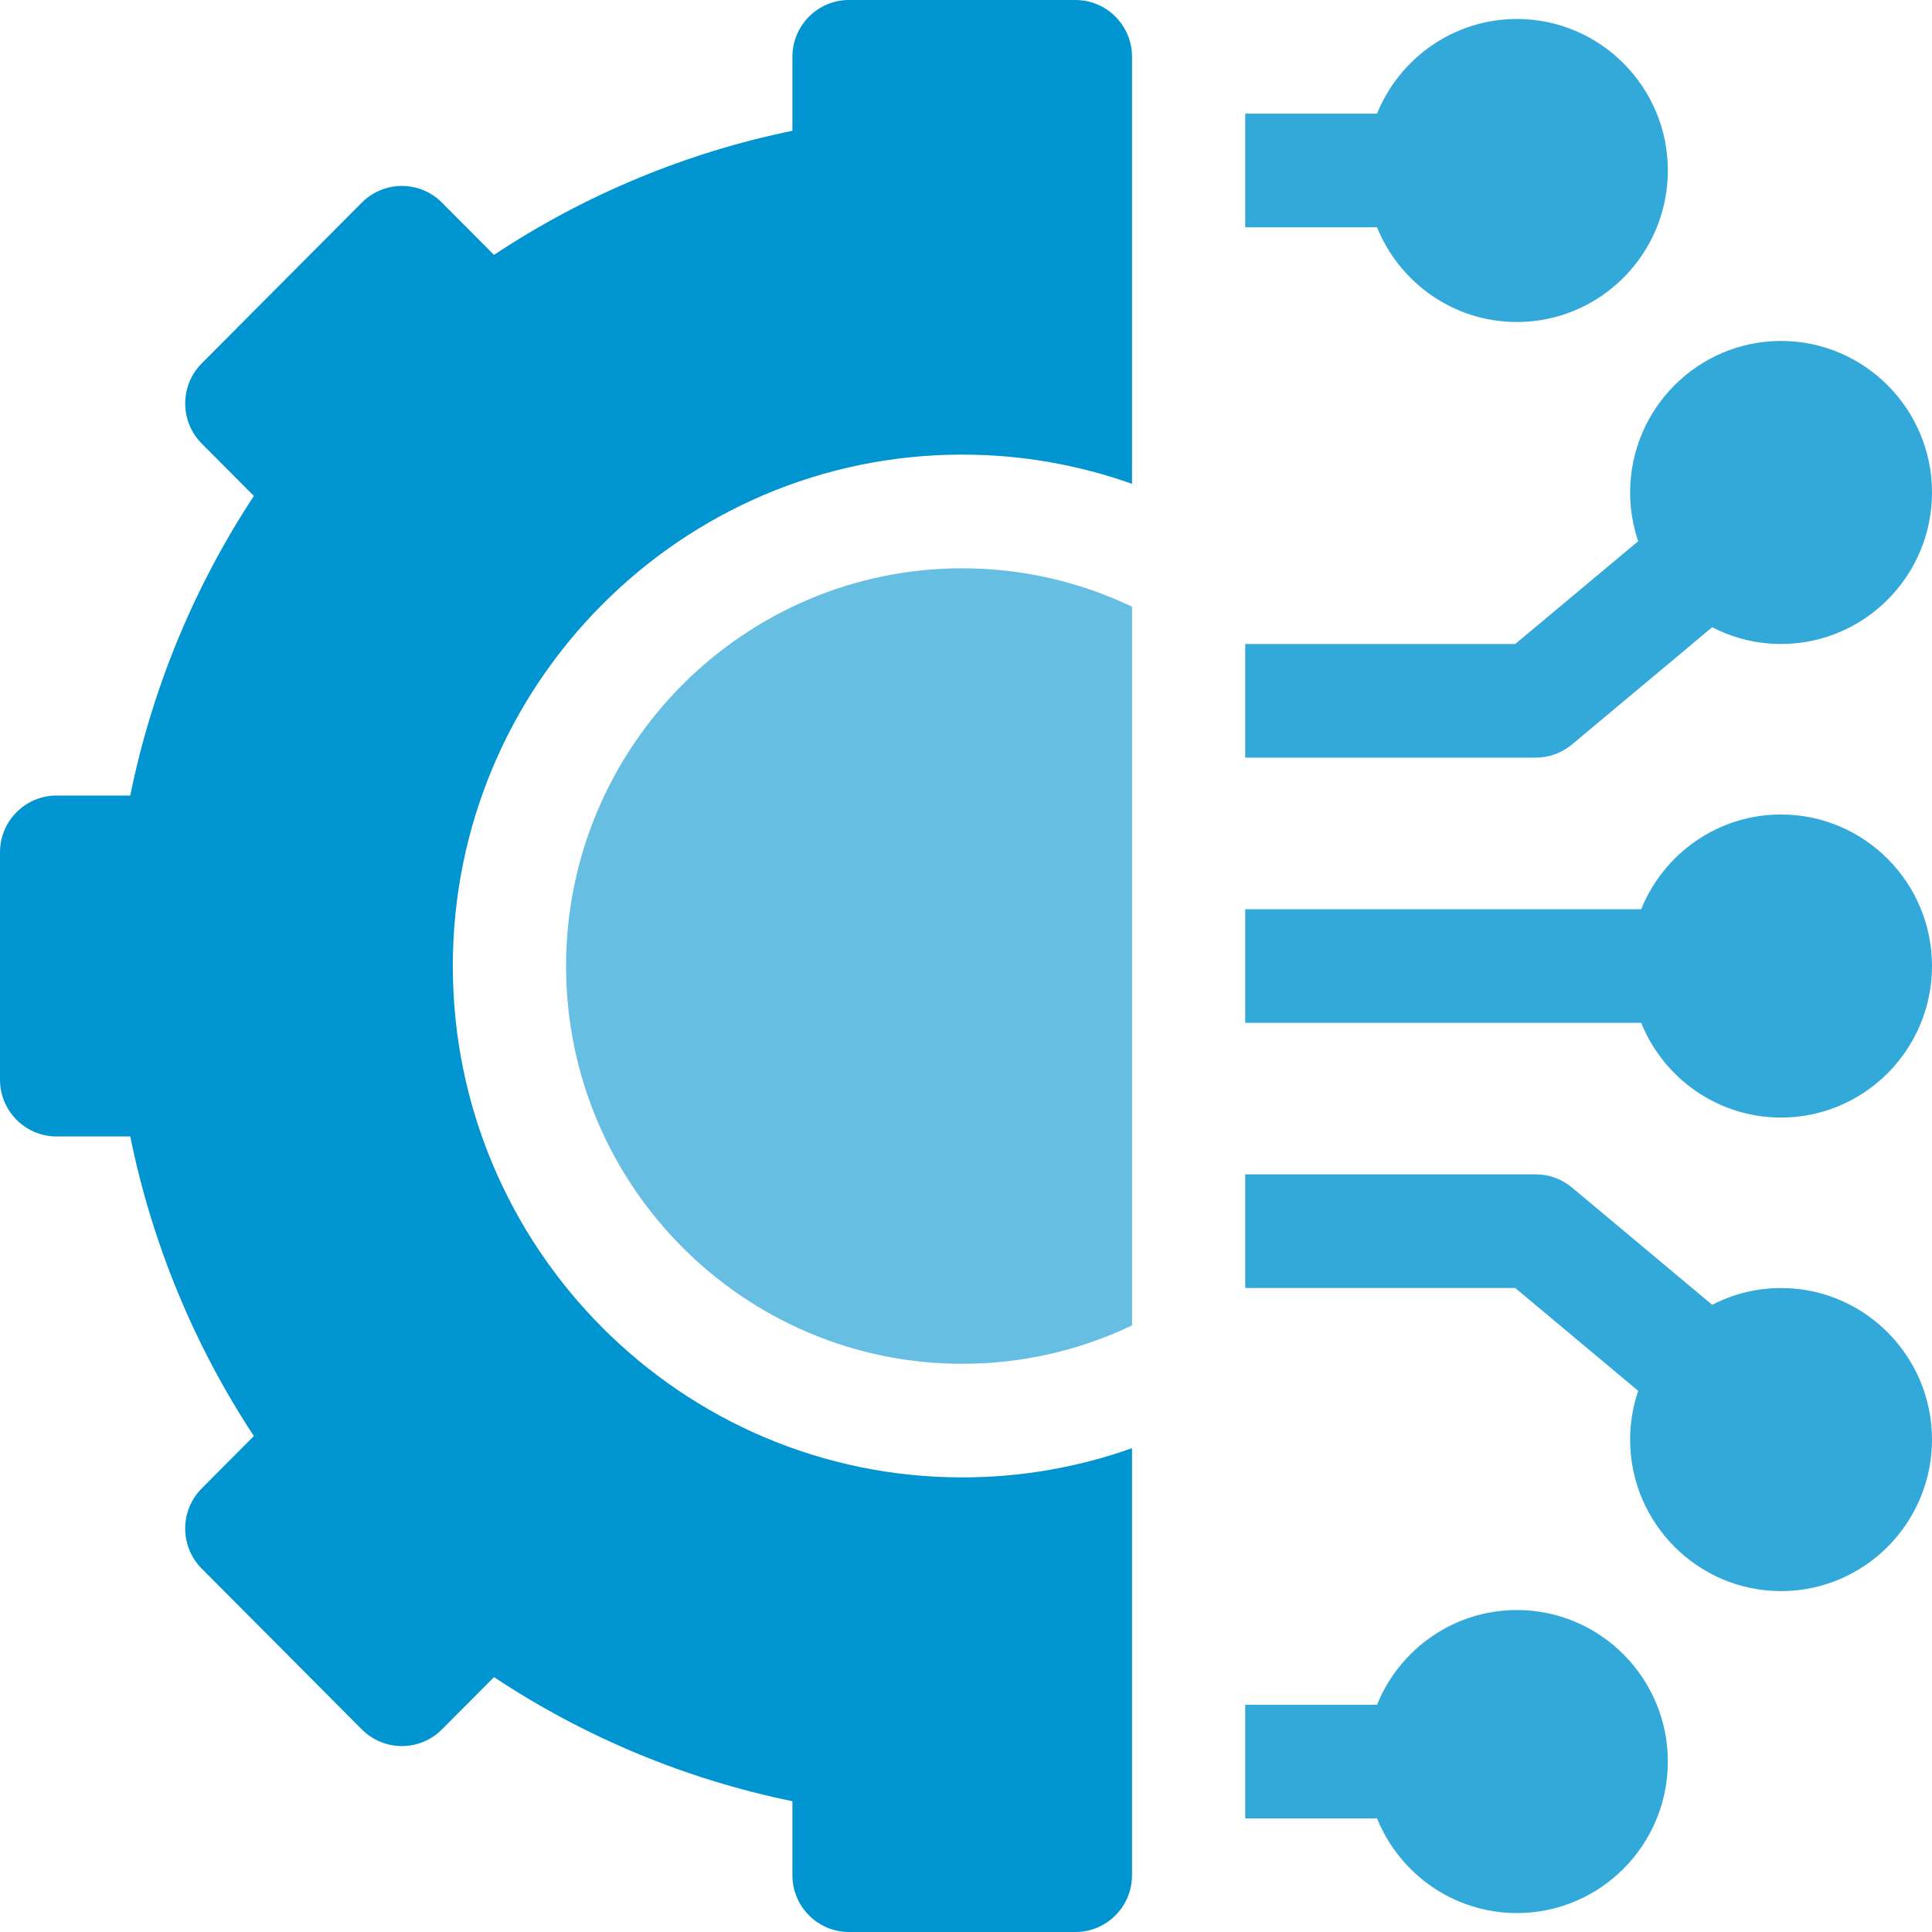
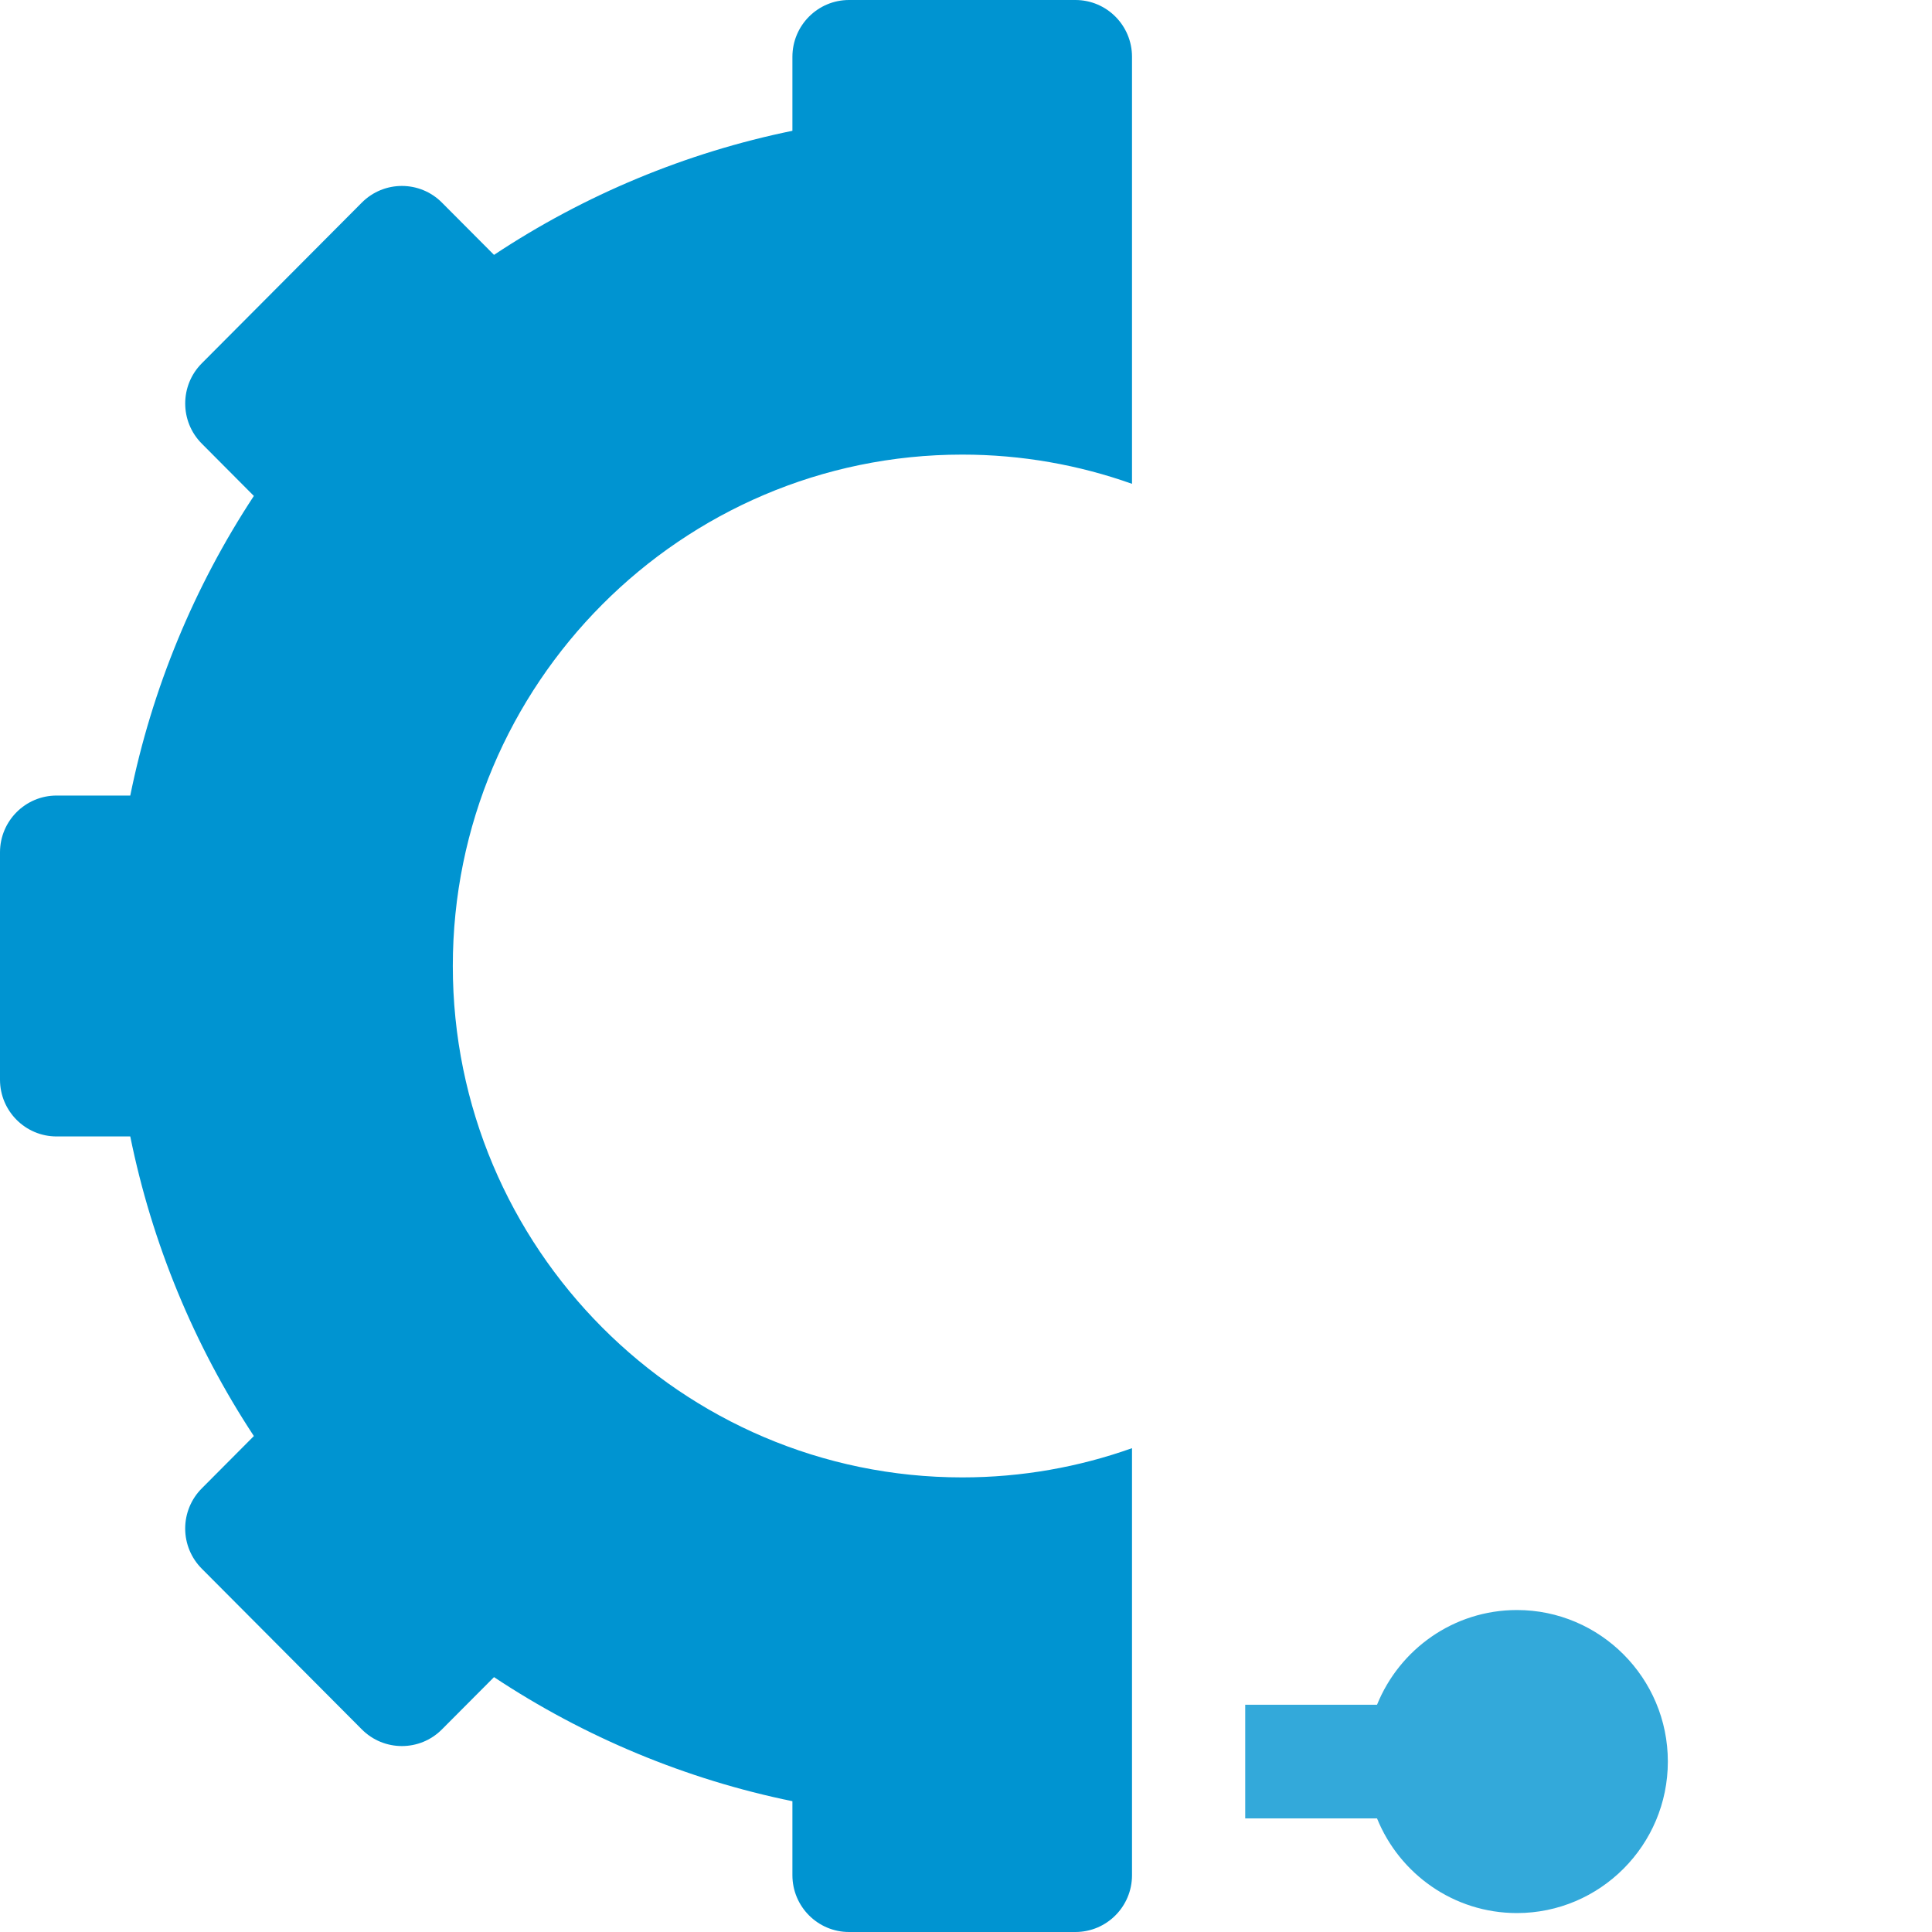
<svg xmlns="http://www.w3.org/2000/svg" width="40" height="40" viewBox="0 0 40 40" fill="none">
  <g clip-path="url(#clip0_2758_1628)">
    <path d="M31.406 33.334C30.097 33.334 28.975 34.146 28.51 35.295H25.781V37.648H28.51C28.975 38.796 30.097 39.608 31.406 39.608C33.129 39.608 34.531 38.201 34.531 36.471C34.531 34.741 33.129 33.334 31.406 33.334Z" fill="#33A9DA" />
-     <path d="M36.875 26.667C36.361 26.667 35.877 26.793 35.449 27.015L32.547 24.587C32.336 24.411 32.071 24.314 31.797 24.314H25.781V26.667H31.372L33.917 28.796C33.809 29.113 33.75 29.452 33.75 29.805C33.75 31.535 35.152 32.942 36.875 32.942C38.598 32.942 40 31.535 40 29.805C40 28.075 38.598 26.667 36.875 26.667Z" fill="#33A9DA" />
-     <path d="M36.875 16.863C35.566 16.863 34.443 17.675 33.979 18.824H25.781V21.177H33.979C34.443 22.326 35.566 23.138 36.875 23.138C38.598 23.138 40 21.73 40 20C40 18.271 38.598 16.863 36.875 16.863Z" fill="#33A9DA" />
-     <path d="M32.547 15.413L35.449 12.986C35.877 13.207 36.361 13.333 36.875 13.333C38.598 13.333 40 11.926 40 10.196C40 8.466 38.598 7.059 36.875 7.059C35.152 7.059 33.75 8.466 33.75 10.196C33.75 10.549 33.809 10.888 33.917 11.205L31.372 13.333H25.781V15.686H31.797C32.071 15.686 32.336 15.59 32.547 15.413Z" fill="#33A9DA" />
-     <path d="M31.406 6.667C33.129 6.667 34.531 5.26 34.531 3.53C34.531 1.8 33.129 0.393 31.406 0.393C30.097 0.393 28.975 1.205 28.51 2.353H25.781V4.706H28.51C28.975 5.855 30.097 6.667 31.406 6.667Z" fill="#33A9DA" />
-     <path d="M11.72 20.001C11.72 24.542 15.4 28.236 19.923 28.236C21.18 28.236 22.372 27.95 23.438 27.441V12.561C22.372 12.052 21.18 11.766 19.923 11.766C15.4 11.766 11.72 15.46 11.72 20.001Z" fill="#66BFE3" />
    <path d="M22.265 0H17.578C16.931 0 16.406 0.527 16.406 1.176V2.708C14.207 3.158 12.103 4.033 10.228 5.277L9.149 4.194C8.692 3.735 7.95 3.735 7.492 4.194L4.178 7.522C3.72 7.981 3.72 8.726 4.178 9.185L5.256 10.268C4.017 12.15 3.145 14.263 2.697 16.471H1.172C0.525 16.471 0 16.997 0 17.647V22.353C0 23.003 0.525 23.529 1.172 23.529H2.697C3.145 25.737 4.017 27.85 5.256 29.732L4.178 30.815C3.958 31.035 3.834 31.334 3.834 31.646C3.834 31.959 3.958 32.258 4.178 32.478L7.492 35.806C7.95 36.265 8.692 36.265 9.149 35.806L10.228 34.723C12.103 35.967 14.207 36.842 16.406 37.292V38.824C16.406 39.473 16.931 40 17.578 40H22.265C22.913 40 23.437 39.473 23.437 38.824V29.983C22.337 30.374 21.154 30.588 19.922 30.588C14.106 30.588 9.375 25.838 9.375 20C9.375 14.162 14.106 9.412 19.922 9.412C21.154 9.412 22.337 9.626 23.437 10.017V1.176C23.437 0.527 22.913 0 22.265 0Z" fill="#0094D1" />
  </g>
  <defs>
    <clipPath id="clip0_2758_1628">
      <rect width="40" height="40" fill="white" />
    </clipPath>
  </defs>
</svg>